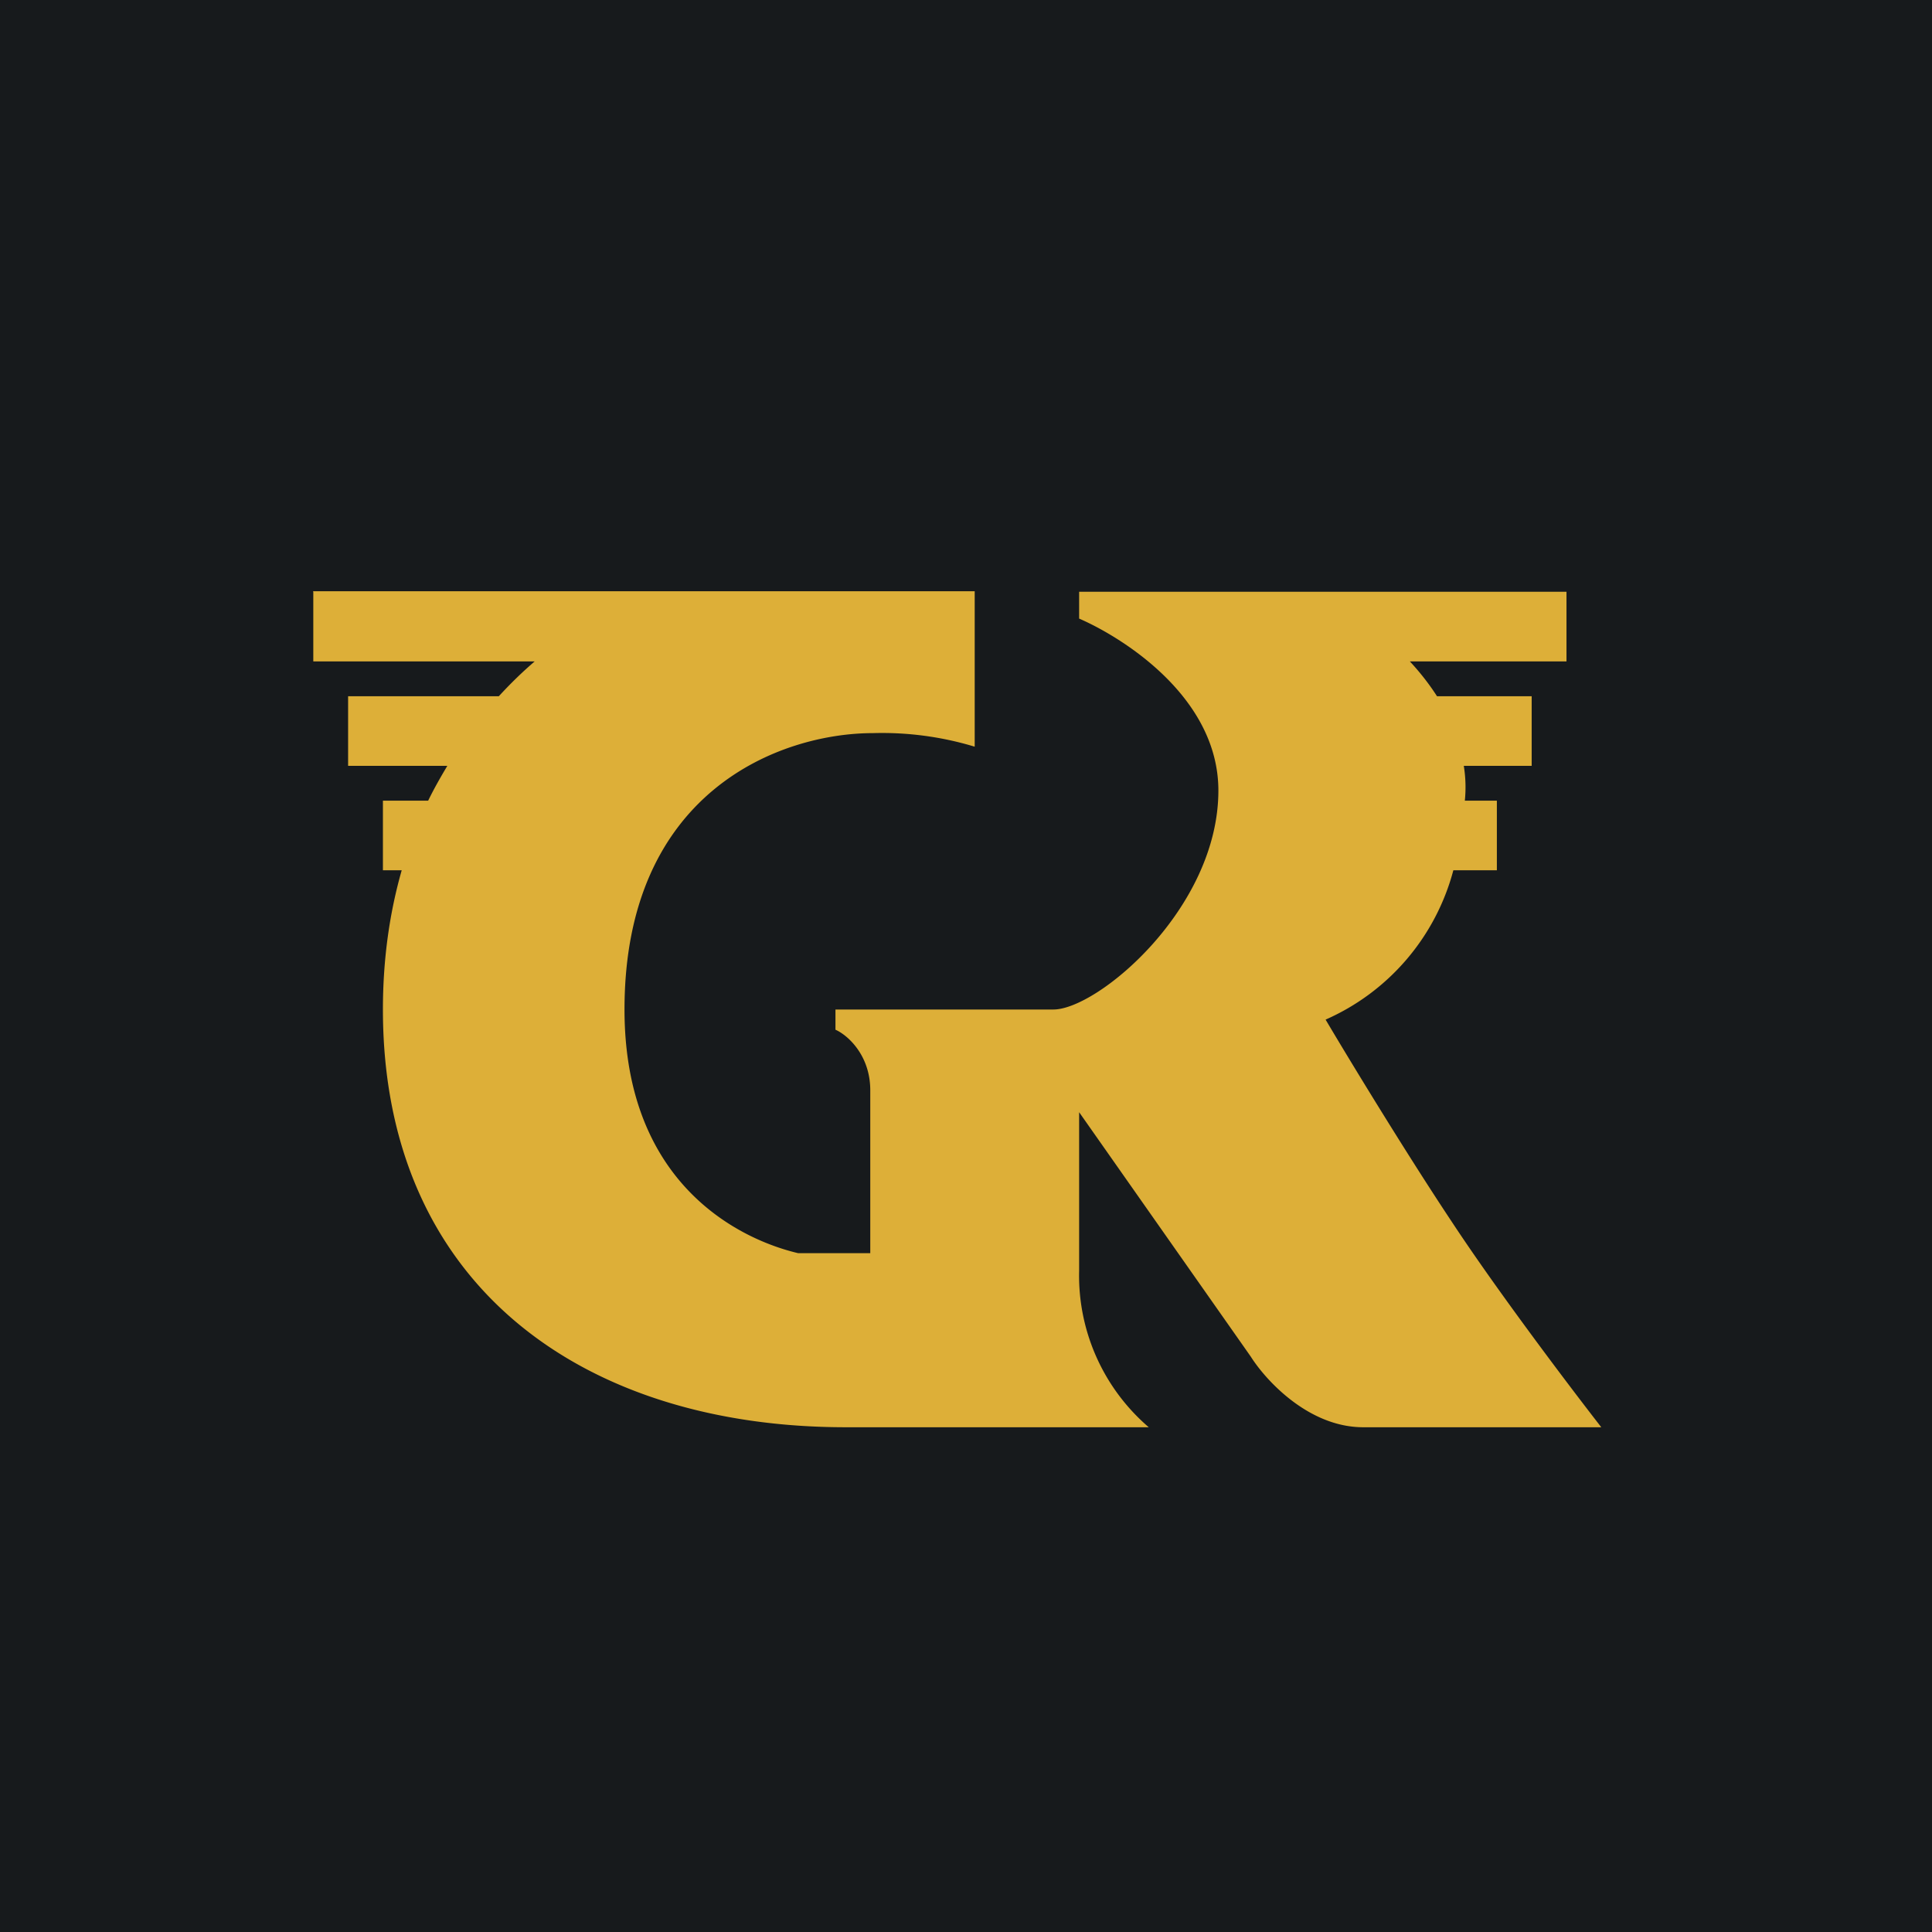
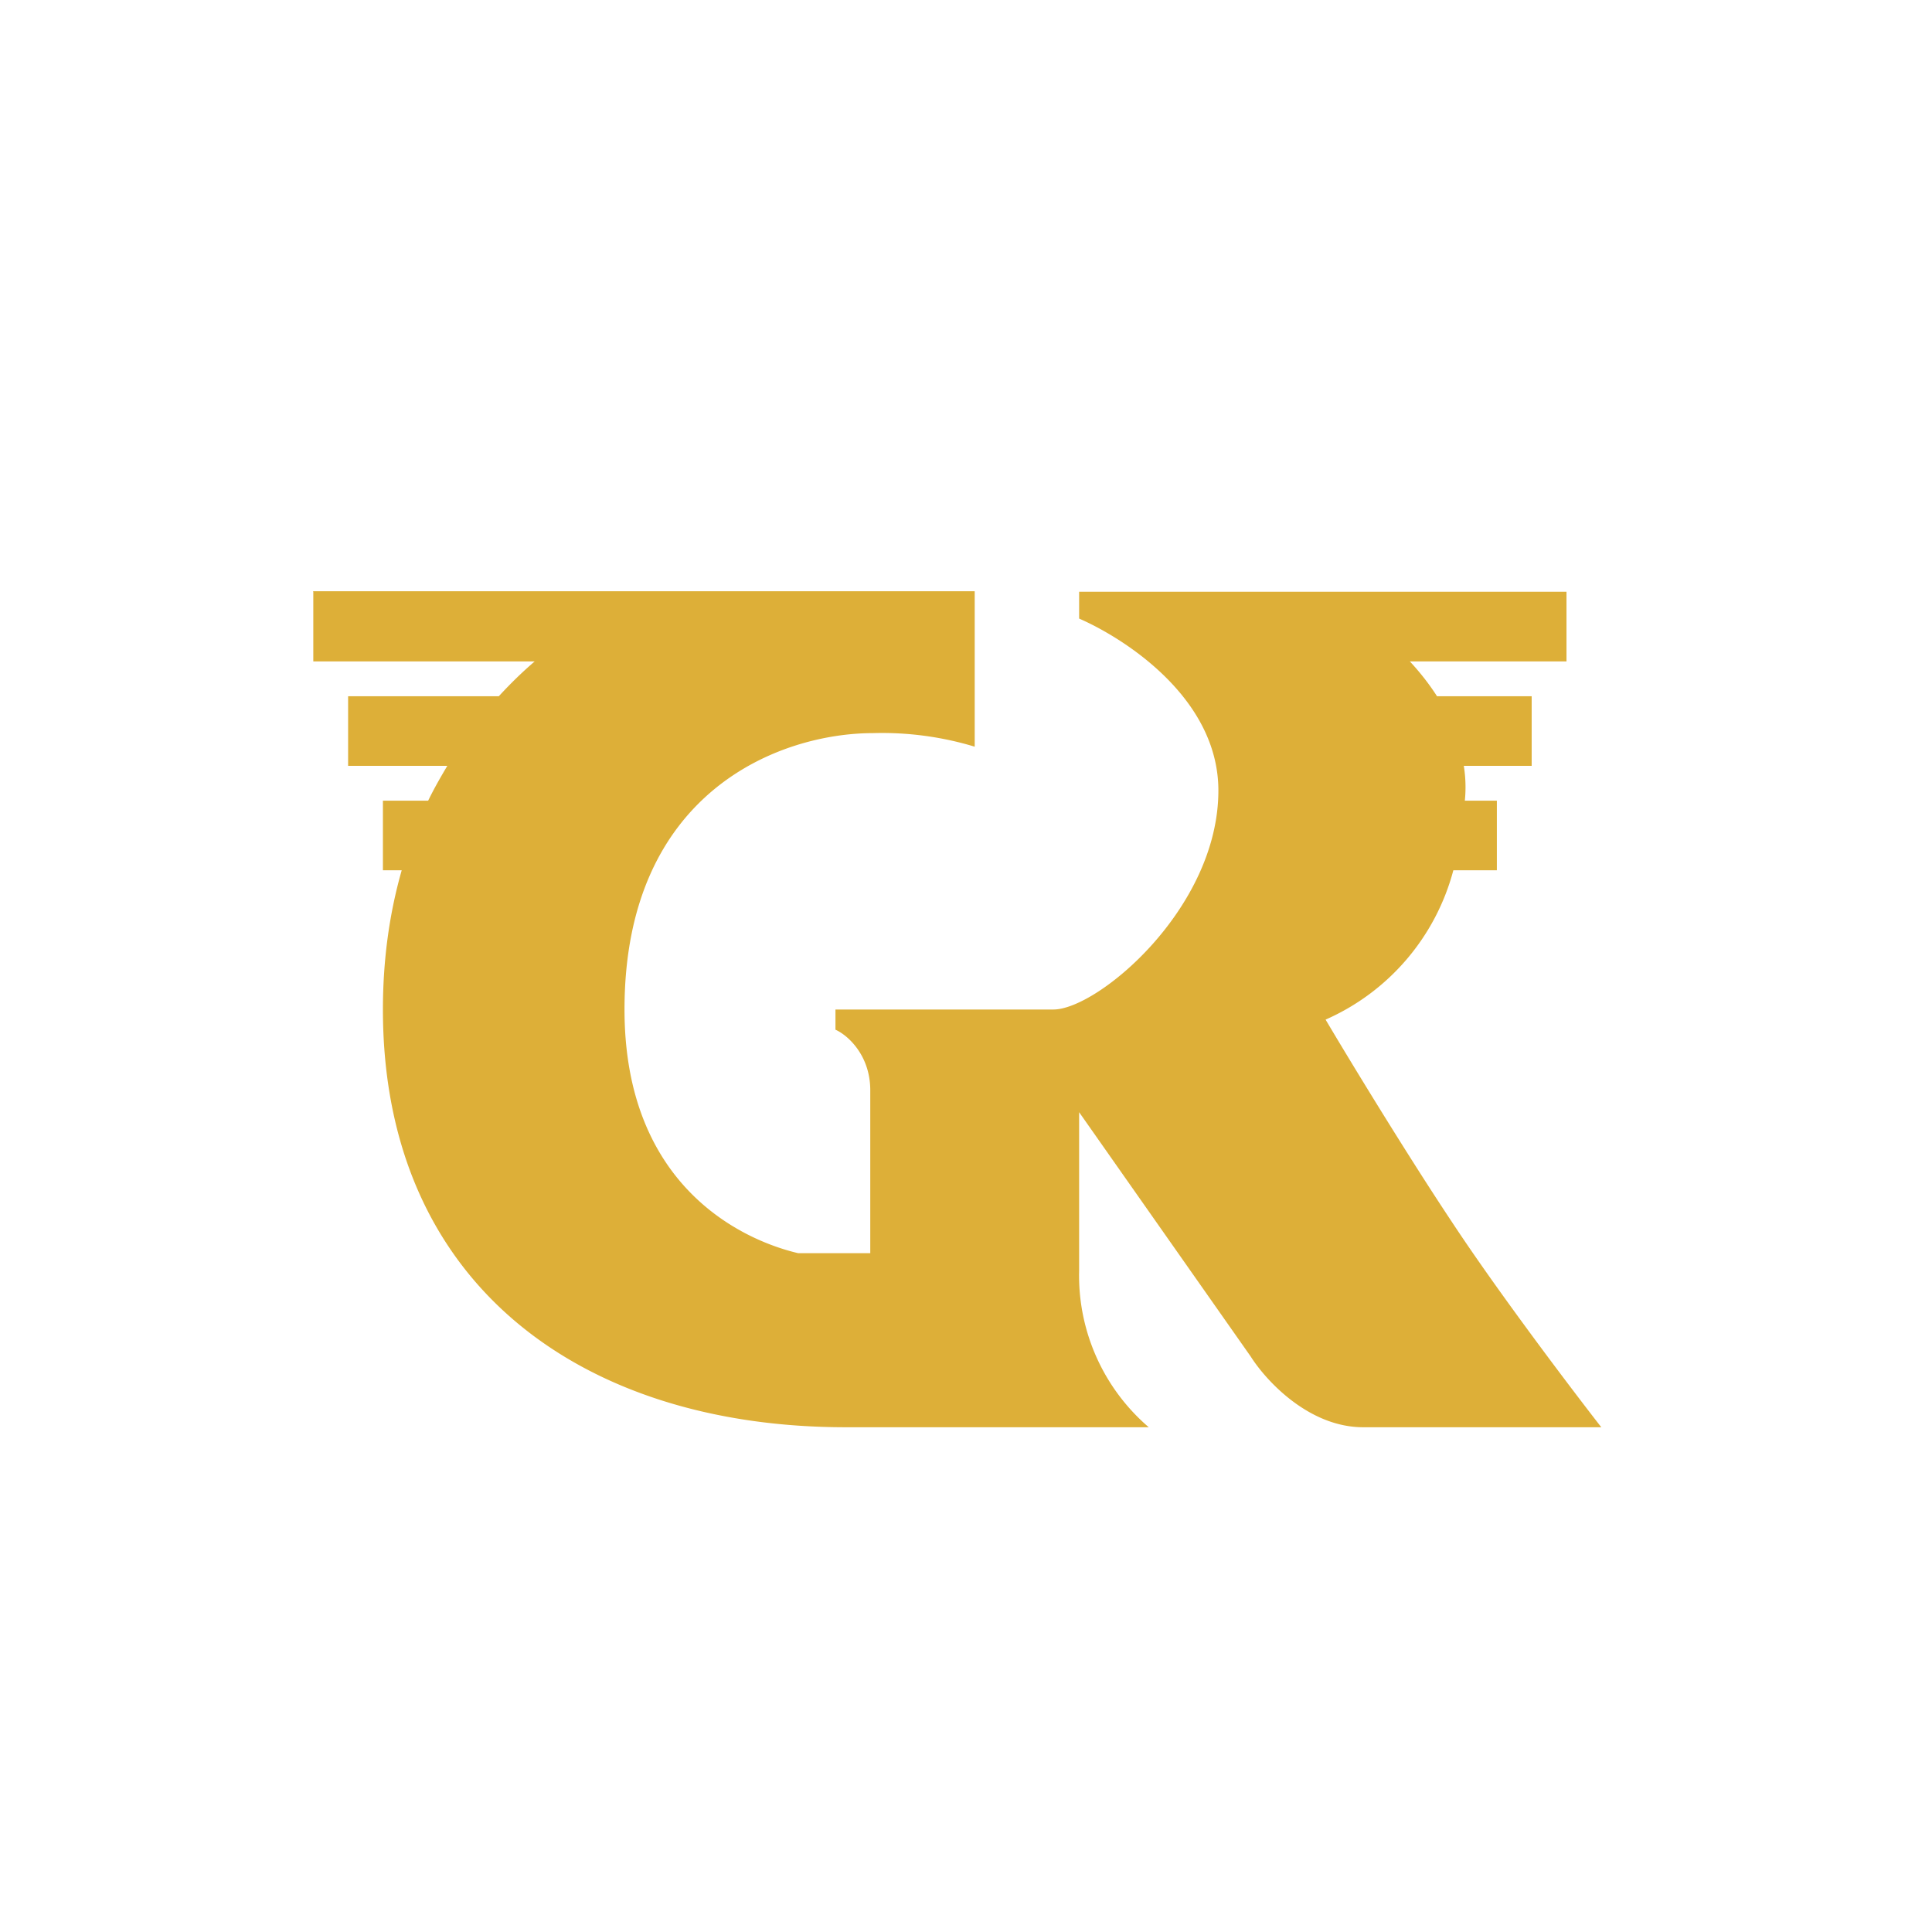
<svg xmlns="http://www.w3.org/2000/svg" viewBox="0 0 55.5 55.5">
-   <path d="M 0,0 H 55.5 V 55.5 H 0 Z" fill="rgb(23, 26, 28)" />
  <path d="M 8.99,16.985 H 28 V 21.45 A 9.16,9.16 0 0,0 25.08,21.06 C 22.44,21.06 17.94,22.71 17.94,29 C 17.94,34.03 21.27,35.61 22.93,36 H 25 V 31.32 C 25,30.32 24.36,29.74 24,29.58 V 29 H 30.26 C 31.53,29 35,26.1 35,22.71 C 35,20 32.2,18.29 31,17.77 V 17 H 45 V 19 H 40.5 C 40.78,19.3 41.05,19.64 41.28,20 H 44 V 22 H 42.05 A 3.83,3.83 0 0,1 42.08,23 H 43 V 25 H 41.75 A 6.51,6.51 0 0,1 38.08,29.29 C 38.73,30.39 40.37,33.09 41.7,35.09 C 43.03,37.11 45.12,39.87 46,41 H 39.16 C 37.59,41 36.36,39.65 35.93,38.97 L 31,31.95 V 36.5 A 5.74,5.74 0 0,0 33,41 H 24.3 C 16.77,41 11,36.94 11,29 C 11,27.52 11.2,26.19 11.54,25 H 11 V 23 H 12.3 C 12.47,22.65 12.66,22.32 12.85,22 H 10 V 20 H 14.33 C 14.67,19.63 15.01,19.3 15.36,19 H 9 V 17 Z" fill="rgb(221, 175, 56)" />
</svg>